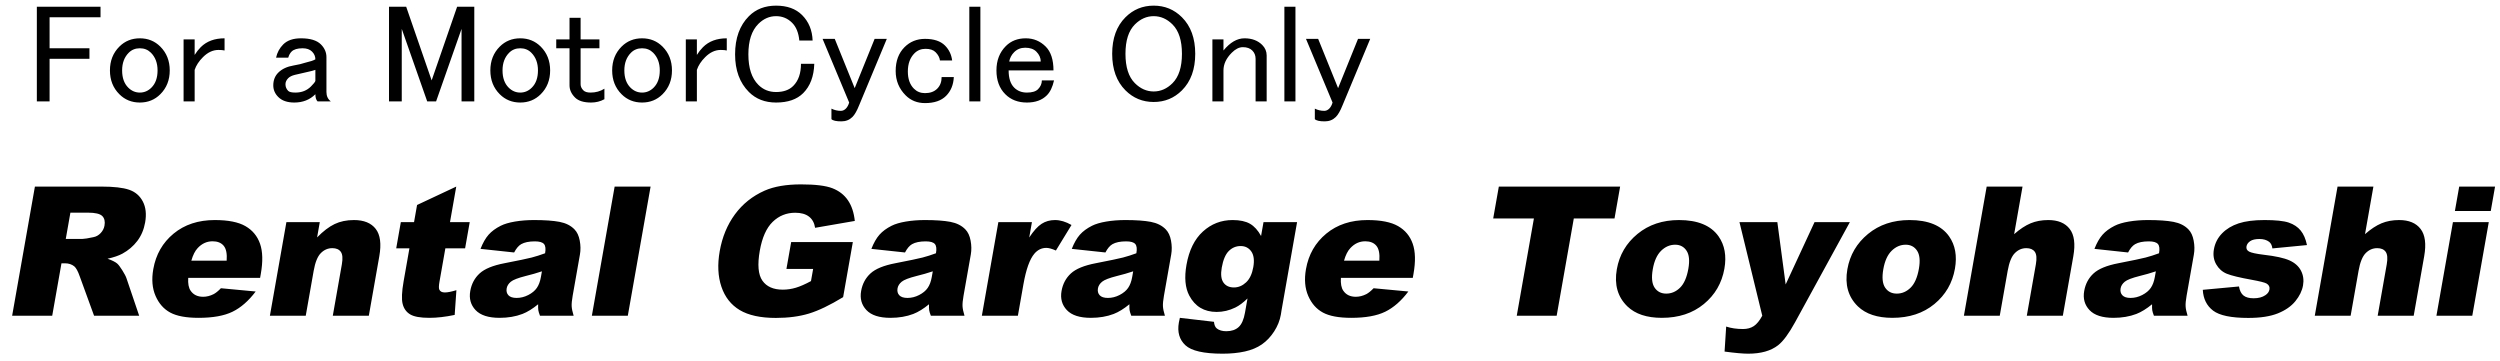
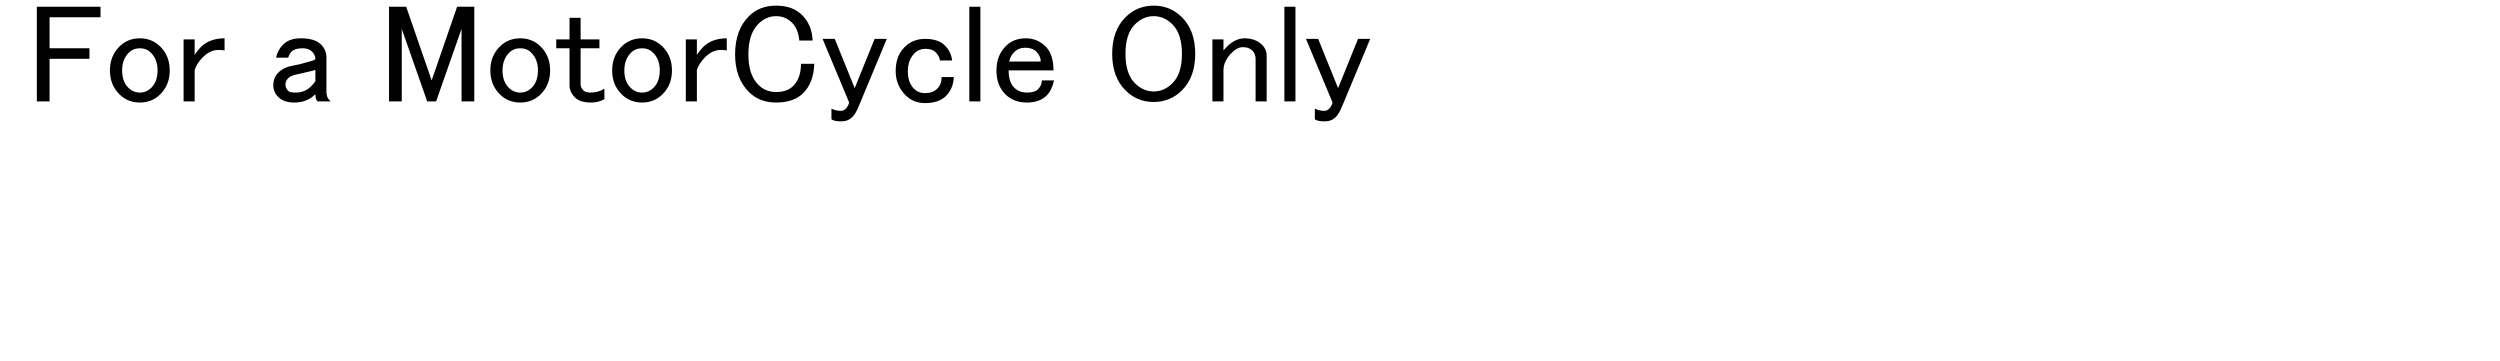
<svg xmlns="http://www.w3.org/2000/svg" preserveAspectRatio="xMidYMid" width="194" height="28" viewBox="0 0 194 28">
  <defs>
    <style>
      .cls-1 {
        fill: #000;
        fill-rule: evenodd;
      }
    </style>
  </defs>
-   <path d="M193.283,16.372 L190.500,16.372 L190.834,14.479 L193.616,14.479 L193.283,16.372 ZM191.849,24.500 L189.067,24.500 L190.347,17.240 L193.129,17.240 L191.849,24.500 ZM187.303,24.500 L184.508,24.500 L185.212,20.508 C185.292,20.052 185.264,19.730 185.129,19.541 C184.994,19.351 184.773,19.257 184.468,19.257 C184.131,19.257 183.835,19.384 183.580,19.640 C183.326,19.895 183.140,20.353 183.024,21.014 L182.409,24.500 L179.627,24.500 L181.394,14.479 L184.176,14.479 L183.525,18.170 C183.972,17.778 184.398,17.498 184.801,17.329 C185.205,17.161 185.662,17.076 186.172,17.076 C186.929,17.076 187.484,17.306 187.838,17.767 C188.192,18.227 188.285,18.933 188.117,19.886 L187.303,24.500 ZM176.085,18.765 C175.892,18.619 175.641,18.546 175.331,18.546 C175.016,18.546 174.777,18.602 174.614,18.713 C174.451,18.825 174.355,18.961 174.327,19.120 C174.296,19.298 174.363,19.432 174.530,19.523 C174.696,19.615 175.078,19.697 175.676,19.770 C176.582,19.874 177.245,20.020 177.663,20.207 C178.081,20.394 178.379,20.661 178.557,21.007 C178.736,21.353 178.788,21.734 178.715,22.148 C178.641,22.568 178.443,22.976 178.120,23.372 C177.797,23.769 177.343,24.084 176.757,24.319 C176.171,24.554 175.408,24.671 174.470,24.671 C173.143,24.671 172.232,24.482 171.736,24.104 C171.240,23.725 170.974,23.187 170.937,22.490 L173.745,22.230 C173.801,22.559 173.919,22.793 174.099,22.935 C174.279,23.076 174.540,23.146 174.882,23.146 C175.256,23.146 175.559,23.067 175.792,22.907 C175.973,22.789 176.078,22.641 176.110,22.463 C176.145,22.262 176.068,22.107 175.877,21.998 C175.741,21.921 175.359,21.825 174.732,21.711 C173.795,21.542 173.152,21.386 172.801,21.243 C172.450,21.099 172.176,20.856 171.979,20.515 C171.782,20.173 171.722,19.783 171.799,19.346 C171.884,18.867 172.095,18.455 172.434,18.108 C172.773,17.762 173.202,17.503 173.720,17.333 C174.237,17.162 174.906,17.076 175.727,17.076 C176.593,17.076 177.220,17.142 177.609,17.274 C177.998,17.407 178.306,17.612 178.533,17.890 C178.760,18.168 178.922,18.544 179.021,19.018 L176.337,19.277 C176.309,19.045 176.225,18.874 176.085,18.765 ZM169.679,22.955 C169.619,23.297 169.593,23.565 169.603,23.758 C169.612,23.952 169.663,24.199 169.756,24.500 L167.144,24.500 C167.072,24.313 167.029,24.171 167.014,24.073 C167.000,23.975 166.995,23.821 167.000,23.611 C166.574,23.962 166.167,24.213 165.781,24.363 C165.253,24.564 164.663,24.664 164.012,24.664 C163.146,24.664 162.524,24.464 162.146,24.063 C161.767,23.662 161.630,23.167 161.734,22.579 C161.831,22.028 162.073,21.574 162.459,21.219 C162.845,20.863 163.489,20.599 164.390,20.426 C165.471,20.216 166.173,20.069 166.498,19.985 C166.823,19.901 167.170,19.790 167.541,19.653 C167.601,19.312 167.573,19.072 167.455,18.936 C167.338,18.799 167.102,18.730 166.747,18.730 C166.291,18.730 165.936,18.803 165.683,18.949 C165.485,19.063 165.303,19.277 165.139,19.592 L162.529,19.312 C162.711,18.847 162.920,18.481 163.156,18.214 C163.392,17.948 163.706,17.717 164.096,17.521 C164.376,17.379 164.746,17.270 165.206,17.192 C165.667,17.115 166.156,17.076 166.676,17.076 C167.510,17.076 168.172,17.123 168.661,17.216 C169.150,17.310 169.538,17.505 169.823,17.801 C170.023,18.006 170.159,18.296 170.229,18.672 C170.300,19.048 170.305,19.407 170.245,19.749 L169.679,22.955 ZM166.034,21.417 C165.442,21.567 165.058,21.716 164.882,21.861 C164.701,22.012 164.593,22.183 164.559,22.374 C164.521,22.593 164.565,22.772 164.694,22.911 C164.822,23.050 165.034,23.119 165.330,23.119 C165.640,23.119 165.942,23.044 166.235,22.894 C166.528,22.743 166.749,22.560 166.899,22.343 C167.049,22.127 167.154,21.845 167.215,21.499 L167.294,21.055 C166.887,21.191 166.467,21.312 166.034,21.417 ZM160.076,24.500 L157.280,24.500 L157.984,20.508 C158.064,20.052 158.037,19.730 157.902,19.541 C157.766,19.351 157.546,19.257 157.241,19.257 C156.903,19.257 156.608,19.384 156.353,19.640 C156.098,19.895 155.913,20.353 155.796,21.014 L155.181,24.500 L152.399,24.500 L154.166,14.479 L156.948,14.479 L156.298,18.170 C156.745,17.778 157.170,17.498 157.574,17.329 C157.977,17.161 158.434,17.076 158.945,17.076 C159.701,17.076 160.256,17.306 160.610,17.767 C160.964,18.227 161.057,18.933 160.889,19.886 L160.076,24.500 ZM150.108,23.594 C149.242,24.308 148.155,24.664 146.847,24.664 C145.680,24.664 144.789,24.368 144.173,23.775 C143.419,23.042 143.146,22.080 143.356,20.891 C143.551,19.783 144.086,18.871 144.960,18.153 C145.834,17.435 146.906,17.076 148.178,17.076 C149.632,17.076 150.656,17.498 151.250,18.341 C151.727,19.020 151.878,19.856 151.703,20.850 C151.506,21.966 150.974,22.881 150.108,23.594 ZM148.764,19.452 C148.558,19.144 148.264,18.990 147.881,18.990 C147.476,18.990 147.113,19.146 146.794,19.458 C146.475,19.771 146.259,20.246 146.146,20.884 C146.032,21.531 146.079,22.009 146.286,22.319 C146.494,22.629 146.795,22.784 147.192,22.784 C147.593,22.784 147.949,22.632 148.261,22.326 C148.572,22.021 148.787,21.531 148.906,20.856 C149.017,20.228 148.969,19.759 148.764,19.452 ZM137.982,26.790 C137.421,27.228 136.647,27.446 135.658,27.446 C135.257,27.446 134.647,27.392 133.827,27.282 L133.951,25.341 C134.330,25.468 134.765,25.532 135.257,25.532 C135.585,25.532 135.864,25.457 136.093,25.307 C136.323,25.156 136.542,24.887 136.752,24.500 L134.983,17.240 L137.922,17.240 L138.567,22.073 L140.807,17.240 L143.548,17.240 L139.302,24.999 C138.818,25.883 138.378,26.480 137.982,26.790 ZM132.218,23.594 C131.352,24.308 130.265,24.664 128.957,24.664 C127.790,24.664 126.899,24.368 126.284,23.775 C125.529,23.042 125.257,22.080 125.466,20.891 C125.662,19.783 126.196,18.871 127.070,18.153 C127.944,17.435 129.017,17.076 130.288,17.076 C131.742,17.076 132.766,17.498 133.360,18.341 C133.837,19.020 133.988,19.856 133.813,20.850 C133.616,21.966 133.085,22.881 132.218,23.594 ZM130.874,19.452 C130.669,19.144 130.375,18.990 129.992,18.990 C129.586,18.990 129.224,19.146 128.904,19.458 C128.585,19.771 128.369,20.246 128.257,20.884 C128.142,21.531 128.189,22.009 128.396,22.319 C128.604,22.629 128.906,22.784 129.302,22.784 C129.703,22.784 130.059,22.632 130.371,22.326 C130.682,22.021 130.897,21.531 131.016,20.856 C131.127,20.228 131.080,19.759 130.874,19.452 ZM122.127,16.953 L120.797,24.500 L117.700,24.500 L119.031,16.953 L115.872,16.953 L116.309,14.479 L125.722,14.479 L125.286,16.953 L122.127,16.953 ZM109.632,21.561 L104.054,21.561 C104.026,22.007 104.088,22.340 104.240,22.559 C104.454,22.873 104.777,23.030 105.210,23.030 C105.483,23.030 105.755,22.962 106.026,22.825 C106.191,22.739 106.380,22.586 106.592,22.367 L109.288,22.620 C108.740,23.349 108.142,23.872 107.494,24.189 C106.846,24.506 105.968,24.664 104.860,24.664 C103.899,24.664 103.166,24.528 102.663,24.257 C102.159,23.986 101.778,23.556 101.520,22.965 C101.262,22.375 101.203,21.681 101.343,20.884 C101.543,19.749 102.069,18.831 102.920,18.129 C103.770,17.427 104.836,17.076 106.116,17.076 C107.155,17.076 107.948,17.233 108.494,17.548 C109.040,17.862 109.418,18.318 109.627,18.915 C109.836,19.512 109.857,20.289 109.688,21.246 L109.632,21.561 ZM106.807,19.072 C106.613,18.840 106.325,18.724 105.942,18.724 C105.500,18.724 105.116,18.899 104.790,19.250 C104.582,19.469 104.418,19.795 104.296,20.228 L107.037,20.228 C107.077,19.690 107.001,19.305 106.807,19.072 ZM99.394,24.418 C99.314,24.874 99.140,25.308 98.874,25.720 C98.607,26.133 98.291,26.466 97.925,26.722 C97.558,26.977 97.118,27.161 96.604,27.275 C96.089,27.389 95.513,27.446 94.875,27.446 C93.416,27.446 92.453,27.228 91.986,26.790 C91.519,26.353 91.350,25.767 91.479,25.033 C91.495,24.942 91.521,24.819 91.558,24.664 L94.204,24.972 C94.228,25.222 94.302,25.396 94.427,25.491 C94.607,25.632 94.852,25.703 95.162,25.703 C95.563,25.703 95.881,25.596 96.117,25.382 C96.353,25.168 96.518,24.794 96.612,24.261 L96.806,23.160 C96.476,23.484 96.161,23.718 95.862,23.864 C95.393,24.092 94.910,24.206 94.414,24.206 C93.443,24.206 92.734,23.782 92.286,22.935 C91.969,22.333 91.897,21.538 92.071,20.549 C92.271,19.419 92.696,18.557 93.347,17.965 C93.999,17.372 94.766,17.076 95.651,17.076 C96.216,17.076 96.665,17.172 96.998,17.363 C97.331,17.555 97.618,17.871 97.859,18.313 L98.048,17.240 L100.653,17.240 L99.444,24.097 L99.394,24.418 ZM97.101,19.513 C96.904,19.233 96.628,19.093 96.273,19.093 C95.917,19.093 95.611,19.222 95.353,19.479 C95.096,19.737 94.915,20.164 94.809,20.761 C94.717,21.285 94.760,21.673 94.939,21.926 C95.118,22.179 95.389,22.306 95.754,22.306 C96.100,22.306 96.414,22.175 96.695,21.913 C96.976,21.651 97.163,21.255 97.256,20.727 C97.349,20.198 97.297,19.793 97.101,19.513 ZM90.321,22.955 C90.261,23.297 90.235,23.565 90.244,23.758 C90.253,23.952 90.304,24.199 90.397,24.500 L87.786,24.500 C87.714,24.313 87.671,24.171 87.656,24.073 C87.641,23.975 87.637,23.821 87.642,23.611 C87.215,23.962 86.809,24.213 86.422,24.363 C85.895,24.564 85.305,24.664 84.653,24.664 C83.787,24.664 83.165,24.464 82.787,24.063 C82.409,23.662 82.272,23.167 82.376,22.579 C82.473,22.028 82.715,21.574 83.101,21.219 C83.487,20.863 84.131,20.599 85.032,20.426 C86.112,20.216 86.815,20.069 87.140,19.985 C87.464,19.901 87.812,19.790 88.182,19.653 C88.243,19.312 88.214,19.072 88.097,18.936 C87.980,18.799 87.744,18.730 87.388,18.730 C86.932,18.730 86.578,18.803 86.324,18.949 C86.126,19.063 85.945,19.277 85.780,19.592 L83.170,19.312 C83.353,18.847 83.562,18.481 83.798,18.214 C84.034,17.948 84.347,17.717 84.737,17.521 C85.017,17.379 85.388,17.270 85.848,17.192 C86.308,17.115 86.798,17.076 87.318,17.076 C88.152,17.076 88.813,17.123 89.303,17.216 C89.792,17.310 90.179,17.505 90.464,17.801 C90.665,18.006 90.801,18.296 90.871,18.672 C90.941,19.048 90.947,19.407 90.886,19.749 L90.321,22.955 ZM86.675,21.417 C86.083,21.567 85.700,21.716 85.524,21.861 C85.342,22.012 85.235,22.183 85.201,22.374 C85.162,22.593 85.207,22.772 85.335,22.911 C85.463,23.050 85.675,23.119 85.972,23.119 C86.282,23.119 86.583,23.044 86.876,22.894 C87.169,22.743 87.391,22.560 87.541,22.343 C87.690,22.127 87.796,21.845 87.857,21.499 L87.935,21.055 C87.528,21.191 87.108,21.312 86.675,21.417 ZM81.195,19.236 C80.830,19.236 80.521,19.387 80.267,19.687 C79.905,20.111 79.622,20.904 79.417,22.066 L78.988,24.500 L76.192,24.500 L77.472,17.240 L80.077,17.240 L79.867,18.430 C80.208,17.915 80.529,17.560 80.830,17.367 C81.131,17.173 81.477,17.076 81.869,17.076 C82.279,17.076 82.706,17.204 83.149,17.459 L81.938,19.441 C81.634,19.305 81.386,19.236 81.195,19.236 ZM74.769,22.955 C74.709,23.297 74.683,23.565 74.692,23.758 C74.702,23.952 74.753,24.199 74.845,24.500 L72.234,24.500 C72.162,24.313 72.119,24.171 72.104,24.073 C72.090,23.975 72.085,23.821 72.090,23.611 C71.664,23.962 71.257,24.213 70.871,24.363 C70.343,24.564 69.753,24.664 69.102,24.664 C68.236,24.664 67.614,24.464 67.236,24.063 C66.857,23.662 66.720,23.167 66.824,22.579 C66.921,22.028 67.163,21.574 67.549,21.219 C67.935,20.863 68.579,20.599 69.480,20.426 C70.560,20.216 71.263,20.069 71.588,19.985 C71.913,19.901 72.260,19.790 72.631,19.653 C72.691,19.312 72.663,19.072 72.545,18.936 C72.428,18.799 72.192,18.730 71.836,18.730 C71.381,18.730 71.026,18.803 70.772,18.949 C70.575,19.063 70.393,19.277 70.228,19.592 L67.619,19.312 C67.801,18.847 68.010,18.481 68.246,18.214 C68.482,17.948 68.795,17.717 69.185,17.521 C69.466,17.379 69.836,17.270 70.296,17.192 C70.756,17.115 71.246,17.076 71.766,17.076 C72.600,17.076 73.261,17.123 73.751,17.216 C74.240,17.310 74.627,17.505 74.912,17.801 C75.113,18.006 75.249,18.296 75.319,18.672 C75.390,19.048 75.395,19.407 75.335,19.749 L74.769,22.955 ZM71.123,21.417 C70.532,21.567 70.148,21.716 69.972,21.861 C69.790,22.012 69.683,22.183 69.649,22.374 C69.610,22.593 69.655,22.772 69.783,22.911 C69.912,23.050 70.124,23.119 70.420,23.119 C70.730,23.119 71.031,23.044 71.324,22.894 C71.618,22.743 71.839,22.560 71.989,22.343 C72.139,22.127 72.244,21.845 72.305,21.499 L72.384,21.055 C71.977,21.191 71.557,21.312 71.123,21.417 ZM62.779,16.810 C62.520,16.609 62.163,16.509 61.708,16.509 C61.028,16.509 60.446,16.745 59.959,17.216 C59.473,17.688 59.140,18.434 58.960,19.455 C58.768,20.540 58.836,21.314 59.162,21.779 C59.487,22.244 60.015,22.477 60.744,22.477 C61.090,22.477 61.430,22.426 61.762,22.326 C62.094,22.226 62.484,22.055 62.932,21.813 L63.099,20.870 L61.027,20.870 L61.395,18.785 L66.180,18.785 L65.427,23.058 C64.401,23.682 63.516,24.107 62.772,24.333 C62.028,24.558 61.173,24.671 60.207,24.671 C59.017,24.671 58.084,24.468 57.405,24.063 C56.727,23.657 56.253,23.053 55.982,22.251 C55.711,21.449 55.667,20.528 55.850,19.489 C56.043,18.396 56.436,17.444 57.030,16.635 C57.624,15.826 58.393,15.212 59.337,14.793 C60.073,14.469 61.016,14.308 62.164,14.308 C63.272,14.308 64.082,14.408 64.596,14.608 C65.110,14.809 65.511,15.120 65.799,15.542 C66.087,15.963 66.265,16.497 66.333,17.145 L63.252,17.678 C63.195,17.300 63.038,17.010 62.779,16.810 ZM45.929,24.500 L47.696,14.479 L50.486,14.479 L48.718,24.500 L45.929,24.500 ZM44.438,22.955 C44.378,23.297 44.352,23.565 44.361,23.758 C44.371,23.952 44.422,24.199 44.514,24.500 L41.903,24.500 C41.831,24.313 41.788,24.171 41.773,24.073 C41.759,23.975 41.754,23.821 41.759,23.611 C41.332,23.962 40.926,24.213 40.539,24.363 C40.012,24.564 39.422,24.664 38.771,24.664 C37.905,24.664 37.283,24.464 36.904,24.063 C36.526,23.662 36.389,23.167 36.493,22.579 C36.590,22.028 36.832,21.574 37.218,21.219 C37.604,20.863 38.248,20.599 39.149,20.426 C40.229,20.216 40.932,20.069 41.257,19.985 C41.582,19.901 41.929,19.790 42.300,19.653 C42.360,19.312 42.331,19.072 42.214,18.936 C42.097,18.799 41.861,18.730 41.505,18.730 C41.050,18.730 40.695,18.803 40.441,18.949 C40.244,19.063 40.062,19.277 39.897,19.592 L37.288,19.312 C37.470,18.847 37.679,18.481 37.915,18.214 C38.151,17.948 38.464,17.717 38.854,17.521 C39.134,17.379 39.505,17.270 39.965,17.192 C40.425,17.115 40.915,17.076 41.435,17.076 C42.269,17.076 42.930,17.123 43.420,17.216 C43.909,17.310 44.296,17.505 44.581,17.801 C44.782,18.006 44.918,18.296 44.988,18.672 C45.059,19.048 45.064,19.407 45.003,19.749 L44.438,22.955 ZM40.792,21.417 C40.201,21.567 39.817,21.716 39.641,21.861 C39.459,22.012 39.352,22.183 39.318,22.374 C39.279,22.593 39.324,22.772 39.452,22.911 C39.581,23.050 39.793,23.119 40.089,23.119 C40.399,23.119 40.700,23.044 40.993,22.894 C41.287,22.743 41.508,22.560 41.658,22.343 C41.808,22.127 41.913,21.845 41.974,21.499 L42.053,21.055 C41.646,21.191 41.226,21.312 40.792,21.417 ZM36.092,19.271 L34.560,19.271 L34.106,21.848 C34.051,22.158 34.045,22.363 34.086,22.463 C34.150,22.618 34.296,22.695 34.524,22.695 C34.729,22.695 35.027,22.636 35.417,22.518 L35.283,24.438 C34.568,24.589 33.912,24.664 33.315,24.664 C32.623,24.664 32.128,24.575 31.831,24.397 C31.534,24.220 31.339,23.950 31.246,23.587 C31.153,23.225 31.178,22.638 31.321,21.827 L31.771,19.271 L30.746,19.271 L31.104,17.240 L32.129,17.240 L32.364,15.907 L35.405,14.479 L34.919,17.240 L36.450,17.240 L36.092,19.271 ZM28.621,24.500 L25.825,24.500 L26.529,20.508 C26.609,20.052 26.582,19.730 26.446,19.541 C26.311,19.351 26.091,19.257 25.786,19.257 C25.448,19.257 25.152,19.384 24.898,19.640 C24.643,19.895 24.458,20.353 24.341,21.014 L23.726,24.500 L20.944,24.500 L22.224,17.240 L24.815,17.240 L24.607,18.423 C25.079,17.940 25.532,17.595 25.965,17.387 C26.398,17.180 26.899,17.076 27.469,17.076 C28.239,17.076 28.801,17.305 29.156,17.763 C29.510,18.221 29.603,18.929 29.434,19.886 L28.621,24.500 ZM20.184,21.561 L14.606,21.561 C14.577,22.007 14.639,22.340 14.792,22.559 C15.006,22.873 15.329,23.030 15.762,23.030 C16.035,23.030 16.307,22.962 16.577,22.825 C16.743,22.739 16.932,22.586 17.143,22.367 L19.840,22.620 C19.292,23.349 18.694,23.872 18.046,24.189 C17.397,24.506 16.520,24.664 15.412,24.664 C14.451,24.664 13.718,24.528 13.214,24.257 C12.711,23.986 12.330,23.556 12.072,22.965 C11.813,22.375 11.755,21.681 11.895,20.884 C12.095,19.749 12.621,18.831 13.471,18.129 C14.322,17.427 15.388,17.076 16.668,17.076 C17.707,17.076 18.500,17.233 19.046,17.548 C19.592,17.862 19.970,18.318 20.179,18.915 C20.388,19.512 20.408,20.289 20.240,21.246 L20.184,21.561 ZM17.359,19.072 C17.165,18.840 16.877,18.724 16.494,18.724 C16.052,18.724 15.668,18.899 15.341,19.250 C15.134,19.469 14.970,19.795 14.848,20.228 L17.589,20.228 C17.629,19.690 17.552,19.305 17.359,19.072 ZM10.653,18.700 C10.345,19.103 9.962,19.430 9.503,19.681 C9.210,19.840 8.825,19.972 8.346,20.077 C8.693,20.200 8.941,20.323 9.088,20.446 C9.187,20.528 9.321,20.704 9.490,20.973 C9.659,21.242 9.768,21.449 9.815,21.595 L10.800,24.500 L7.300,24.500 L6.185,21.438 C6.046,21.041 5.904,20.784 5.761,20.665 C5.565,20.510 5.326,20.433 5.043,20.433 L4.770,20.433 L4.052,24.500 L0.942,24.500 L2.709,14.479 L7.870,14.479 C8.827,14.479 9.544,14.561 10.021,14.725 C10.498,14.889 10.852,15.193 11.084,15.637 C11.316,16.082 11.375,16.623 11.263,17.261 C11.164,17.817 10.961,18.296 10.653,18.700 ZM7.933,16.762 C7.758,16.589 7.388,16.502 6.823,16.502 L5.463,16.502 L5.104,18.539 L6.409,18.539 C6.550,18.539 6.832,18.494 7.254,18.402 C7.466,18.361 7.652,18.257 7.811,18.088 C7.971,17.919 8.070,17.726 8.109,17.507 C8.166,17.183 8.107,16.935 7.933,16.762 Z" class="cls-1" />
  <path d="M104.180,8.172 C104.008,8.602 103.836,8.902 103.664,9.074 C103.434,9.303 103.148,9.418 102.805,9.418 C102.403,9.418 102.145,9.360 102.031,9.246 L102.031,8.430 C102.260,8.544 102.504,8.602 102.762,8.602 C102.905,8.602 103.034,8.544 103.148,8.430 C103.263,8.315 103.349,8.157 103.406,7.957 L101.344,3.016 L102.289,3.016 L103.836,6.840 L105.383,3.016 L106.328,3.016 L104.180,8.172 ZM99.668,0.523 L100.527,0.523 L100.527,7.871 L99.668,7.871 L99.668,0.523 ZM97.434,4.562 C97.434,4.305 97.348,4.090 97.176,3.918 C97.004,3.746 96.760,3.660 96.445,3.660 C96.159,3.660 95.872,3.804 95.586,4.090 C95.156,4.520 94.941,4.978 94.941,5.465 L94.941,7.871 L94.082,7.871 L94.082,3.059 L94.941,3.059 L94.941,3.918 C95.457,3.288 96.001,2.973 96.574,2.973 C97.147,2.973 97.605,3.145 97.949,3.488 C98.178,3.718 98.293,3.990 98.293,4.305 L98.293,7.871 L97.434,7.871 L97.434,4.562 ZM89.527,7.914 C88.668,7.914 87.938,7.613 87.336,7.012 C86.648,6.324 86.305,5.379 86.305,4.176 C86.305,2.973 86.648,2.027 87.336,1.340 C87.938,0.738 88.668,0.438 89.527,0.438 C90.387,0.438 91.117,0.738 91.719,1.340 C92.406,2.027 92.750,2.973 92.750,4.176 C92.750,5.379 92.406,6.324 91.719,7.012 C91.117,7.613 90.387,7.914 89.527,7.914 ZM90.988,1.898 C90.559,1.469 90.071,1.254 89.527,1.254 C88.983,1.254 88.496,1.469 88.066,1.898 C87.579,2.386 87.336,3.145 87.336,4.176 C87.336,5.207 87.579,5.966 88.066,6.453 C88.496,6.883 88.983,7.098 89.527,7.098 C90.071,7.098 90.559,6.883 90.988,6.453 C91.475,5.966 91.719,5.207 91.719,4.176 C91.719,3.145 91.475,2.386 90.988,1.898 ZM79.688,7.184 C80.088,7.184 80.375,7.098 80.547,6.926 C80.747,6.726 80.848,6.496 80.848,6.238 L81.793,6.238 C81.678,6.754 81.492,7.141 81.234,7.398 C80.862,7.771 80.346,7.957 79.688,7.957 C79.000,7.957 78.441,7.742 78.012,7.312 C77.553,6.855 77.324,6.238 77.324,5.465 C77.324,4.691 77.567,4.062 78.055,3.574 C78.456,3.173 78.971,2.973 79.602,2.973 C80.203,2.973 80.719,3.188 81.148,3.617 C81.549,4.019 81.750,4.634 81.750,5.465 L78.270,5.465 C78.270,6.066 78.413,6.511 78.699,6.797 C78.957,7.055 79.286,7.184 79.688,7.184 ZM80.762,4.777 C80.762,4.491 80.647,4.234 80.418,4.004 C80.217,3.804 79.931,3.703 79.559,3.703 C79.215,3.703 78.928,3.818 78.699,4.047 C78.498,4.248 78.370,4.491 78.312,4.777 L80.762,4.777 ZM75.219,0.523 L76.078,0.523 L76.078,7.871 L75.219,7.871 L75.219,0.523 ZM71.781,7.227 C72.182,7.227 72.497,7.112 72.727,6.883 C72.956,6.654 73.070,6.353 73.070,5.980 L74.016,5.980 C73.987,6.582 73.786,7.069 73.414,7.441 C73.041,7.814 72.497,8.000 71.781,8.000 C71.180,8.000 70.678,7.800 70.277,7.398 C69.762,6.883 69.504,6.253 69.504,5.508 C69.504,4.734 69.733,4.119 70.191,3.660 C70.621,3.230 71.151,3.016 71.781,3.016 C72.469,3.016 72.984,3.188 73.328,3.531 C73.643,3.847 73.829,4.234 73.887,4.691 L72.941,4.691 C72.913,4.462 72.798,4.248 72.598,4.047 C72.426,3.875 72.168,3.789 71.824,3.789 C71.480,3.789 71.194,3.904 70.965,4.133 C70.621,4.477 70.449,4.949 70.449,5.551 C70.449,6.124 70.606,6.568 70.922,6.883 C71.151,7.112 71.438,7.227 71.781,7.227 ZM66.152,9.074 C65.923,9.303 65.637,9.418 65.293,9.418 C64.891,9.418 64.634,9.360 64.520,9.246 L64.520,8.430 C64.748,8.544 64.992,8.602 65.250,8.602 C65.393,8.602 65.522,8.544 65.637,8.430 C65.751,8.315 65.837,8.157 65.895,7.957 L63.832,3.016 L64.777,3.016 L66.324,6.840 L67.871,3.016 L68.816,3.016 L66.668,8.172 C66.496,8.602 66.324,8.902 66.152,9.074 ZM60.223,7.141 C60.795,7.141 61.239,6.984 61.555,6.668 C61.956,6.267 62.156,5.694 62.156,4.949 L63.188,4.949 C63.159,5.923 62.872,6.683 62.328,7.227 C61.841,7.714 61.139,7.957 60.223,7.957 C59.363,7.957 58.661,7.685 58.117,7.141 C57.401,6.425 57.043,5.451 57.043,4.219 C57.043,2.959 57.401,1.970 58.117,1.254 C58.661,0.710 59.363,0.438 60.223,0.438 C61.082,0.438 61.755,0.681 62.242,1.168 C62.758,1.684 63.030,2.343 63.059,3.145 L62.027,3.145 C61.970,2.543 61.784,2.085 61.469,1.770 C61.125,1.426 60.709,1.254 60.223,1.254 C59.707,1.254 59.248,1.455 58.848,1.855 C58.332,2.371 58.074,3.159 58.074,4.219 C58.074,5.279 58.332,6.066 58.848,6.582 C59.220,6.955 59.678,7.141 60.223,7.141 ZM55.926,3.875 C55.496,3.875 55.095,4.062 54.723,4.434 C54.407,4.749 54.192,5.078 54.078,5.422 L54.078,7.871 L53.219,7.871 L53.219,3.059 L54.078,3.059 L54.078,4.262 C54.221,4.033 54.379,3.832 54.551,3.660 C55.009,3.202 55.625,2.973 56.398,2.973 L56.398,3.918 C56.284,3.890 56.126,3.875 55.926,3.875 ZM49.824,7.957 C49.194,7.957 48.664,7.742 48.234,7.312 C47.747,6.826 47.504,6.210 47.504,5.465 C47.504,4.720 47.747,4.105 48.234,3.617 C48.664,3.188 49.194,2.973 49.824,2.973 C50.454,2.973 50.984,3.188 51.414,3.617 C51.901,4.105 52.145,4.720 52.145,5.465 C52.145,6.210 51.901,6.826 51.414,7.312 C50.984,7.742 50.454,7.957 49.824,7.957 ZM50.684,4.090 C50.454,3.861 50.168,3.746 49.824,3.746 C49.480,3.746 49.194,3.861 48.965,4.090 C48.621,4.434 48.449,4.892 48.449,5.465 C48.449,6.038 48.606,6.482 48.922,6.797 C49.180,7.055 49.480,7.184 49.824,7.184 C50.168,7.184 50.469,7.055 50.727,6.797 C51.041,6.482 51.199,6.038 51.199,5.465 C51.199,4.892 51.027,4.434 50.684,4.090 ZM45.871,7.957 C45.298,7.957 44.883,7.828 44.625,7.570 C44.338,7.284 44.195,6.969 44.195,6.625 L44.195,3.746 L43.164,3.746 L43.164,3.059 L44.195,3.059 L44.195,1.383 L45.055,1.383 L45.055,3.059 L46.516,3.059 L46.516,3.746 L45.055,3.746 L45.055,6.539 C45.055,6.711 45.126,6.869 45.270,7.012 C45.384,7.127 45.570,7.184 45.828,7.184 C46.229,7.184 46.587,7.084 46.902,6.883 L46.902,7.699 C46.587,7.871 46.243,7.957 45.871,7.957 ZM40.371,7.957 C39.741,7.957 39.211,7.742 38.781,7.312 C38.294,6.826 38.051,6.210 38.051,5.465 C38.051,4.720 38.294,4.105 38.781,3.617 C39.211,3.188 39.741,2.973 40.371,2.973 C41.001,2.973 41.531,3.188 41.961,3.617 C42.448,4.105 42.691,4.720 42.691,5.465 C42.691,6.210 42.448,6.826 41.961,7.312 C41.531,7.742 41.001,7.957 40.371,7.957 ZM41.230,4.090 C41.001,3.861 40.715,3.746 40.371,3.746 C40.027,3.746 39.741,3.861 39.512,4.090 C39.168,4.434 38.996,4.892 38.996,5.465 C38.996,6.038 39.153,6.482 39.469,6.797 C39.727,7.055 40.027,7.184 40.371,7.184 C40.715,7.184 41.016,7.055 41.273,6.797 C41.588,6.482 41.746,6.038 41.746,5.465 C41.746,4.892 41.574,4.434 41.230,4.090 ZM35.816,2.242 L33.840,7.871 L33.152,7.871 L31.176,2.242 L31.176,7.871 L30.187,7.871 L30.187,0.523 L31.520,0.523 L33.496,6.238 L35.473,0.523 L36.805,0.523 L36.805,7.871 L35.816,7.871 L35.816,2.242 ZM24.473,7.312 C24.043,7.742 23.498,7.957 22.840,7.957 C22.295,7.957 21.880,7.814 21.594,7.527 C21.336,7.270 21.207,6.969 21.207,6.625 C21.207,6.224 21.336,5.895 21.594,5.637 C21.880,5.351 22.281,5.164 22.797,5.078 C23.141,5.021 23.441,4.949 23.699,4.863 C24.071,4.777 24.329,4.691 24.473,4.605 C24.473,4.377 24.387,4.176 24.215,4.004 C24.043,3.832 23.799,3.746 23.484,3.746 C23.083,3.746 22.797,3.832 22.625,4.004 C22.510,4.119 22.424,4.276 22.367,4.477 L21.422,4.477 C21.508,4.076 21.694,3.732 21.980,3.445 C22.295,3.130 22.754,2.973 23.355,2.973 C24.071,2.973 24.587,3.130 24.902,3.445 C25.188,3.732 25.332,4.062 25.332,4.434 L25.332,7.141 C25.332,7.456 25.446,7.699 25.676,7.871 L24.645,7.871 C24.530,7.757 24.473,7.570 24.473,7.312 ZM24.473,5.422 C24.301,5.480 24.143,5.523 24.000,5.551 C23.513,5.666 23.141,5.752 22.883,5.809 C22.653,5.866 22.481,5.952 22.367,6.066 C22.224,6.210 22.152,6.367 22.152,6.539 C22.152,6.740 22.224,6.912 22.367,7.055 C22.453,7.141 22.639,7.184 22.926,7.184 C23.413,7.184 23.813,7.026 24.129,6.711 C24.329,6.511 24.444,6.367 24.473,6.281 L24.473,5.422 ZM16.953,3.875 C16.523,3.875 16.122,4.062 15.750,4.434 C15.434,4.749 15.220,5.078 15.105,5.422 L15.105,7.871 L14.246,7.871 L14.246,3.059 L15.105,3.059 L15.105,4.262 C15.248,4.033 15.406,3.832 15.578,3.660 C16.036,3.202 16.652,2.973 17.426,2.973 L17.426,3.918 C17.311,3.890 17.153,3.875 16.953,3.875 ZM10.852,7.957 C10.221,7.957 9.691,7.742 9.262,7.312 C8.774,6.826 8.531,6.210 8.531,5.465 C8.531,4.720 8.774,4.105 9.262,3.617 C9.691,3.188 10.221,2.973 10.852,2.973 C11.481,2.973 12.012,3.188 12.441,3.617 C12.928,4.105 13.172,4.720 13.172,5.465 C13.172,6.210 12.928,6.826 12.441,7.312 C12.012,7.742 11.481,7.957 10.852,7.957 ZM11.711,4.090 C11.481,3.861 11.195,3.746 10.852,3.746 C10.508,3.746 10.221,3.861 9.992,4.090 C9.648,4.434 9.477,4.892 9.477,5.465 C9.477,6.038 9.634,6.482 9.949,6.797 C10.207,7.055 10.508,7.184 10.852,7.184 C11.195,7.184 11.496,7.055 11.754,6.797 C12.069,6.482 12.227,6.038 12.227,5.465 C12.227,4.892 12.055,4.434 11.711,4.090 ZM3.848,3.746 L6.941,3.746 L6.941,4.562 L3.848,4.562 L3.848,7.871 L2.859,7.871 L2.859,0.523 L7.801,0.523 L7.801,1.340 L3.848,1.340 L3.848,3.746 Z" class="cls-1" />
</svg>